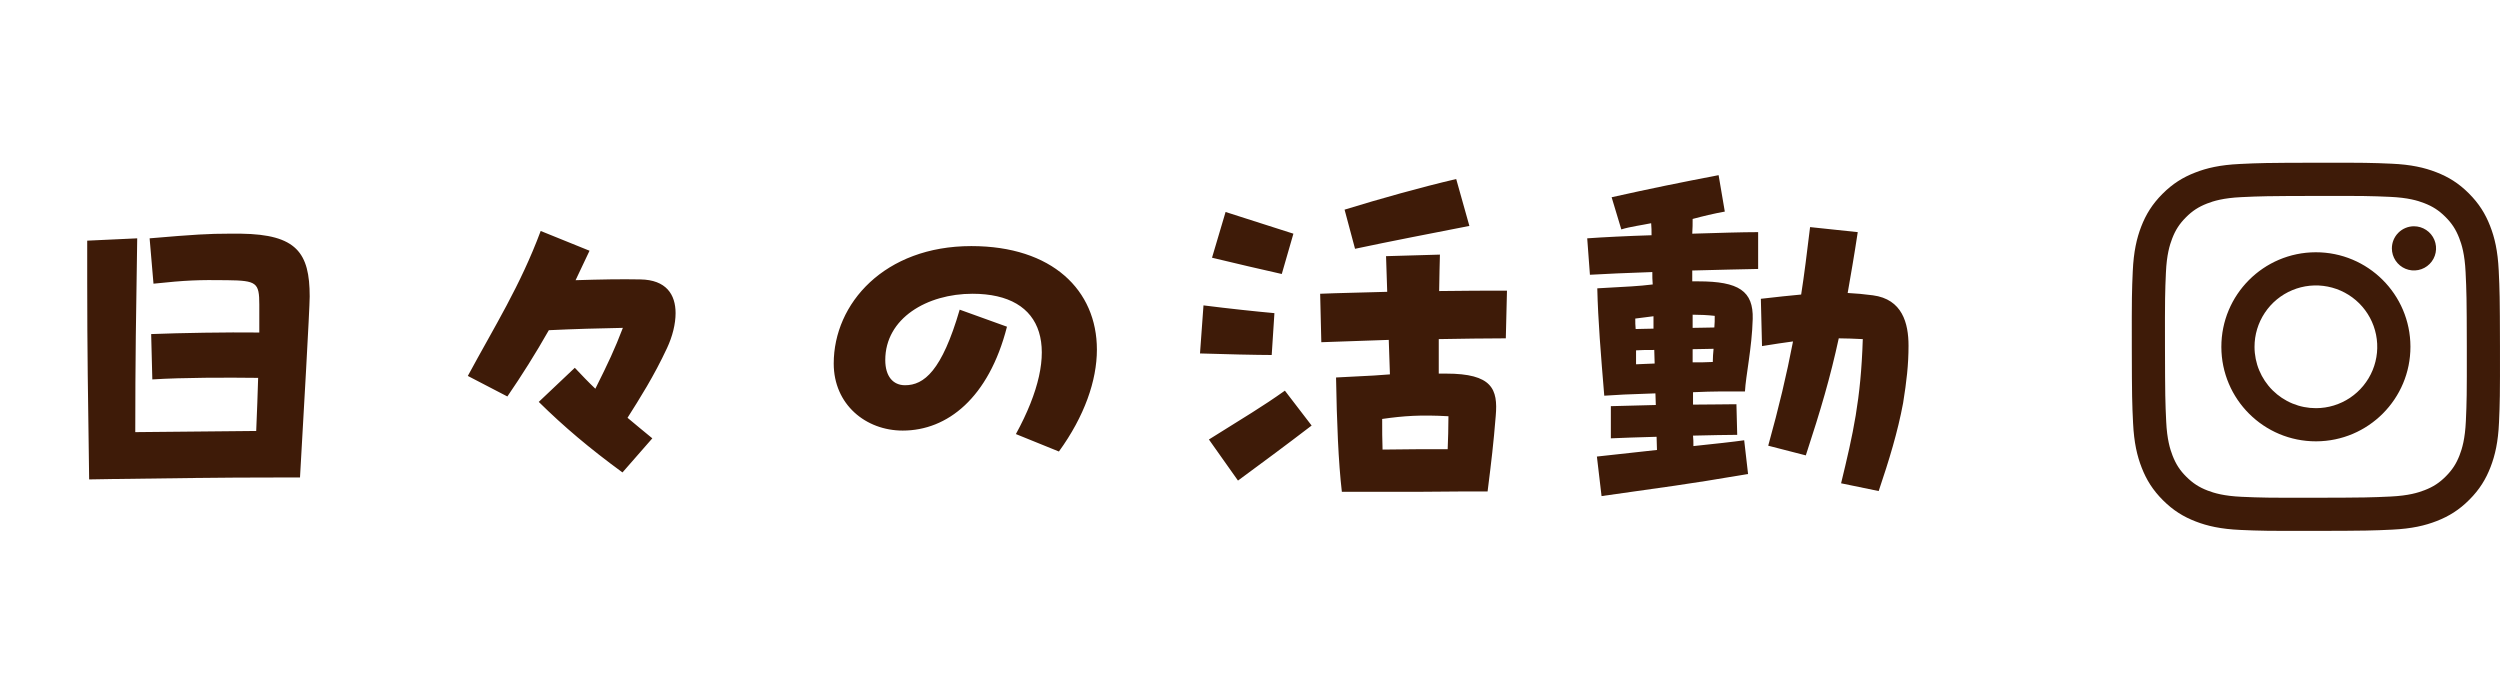
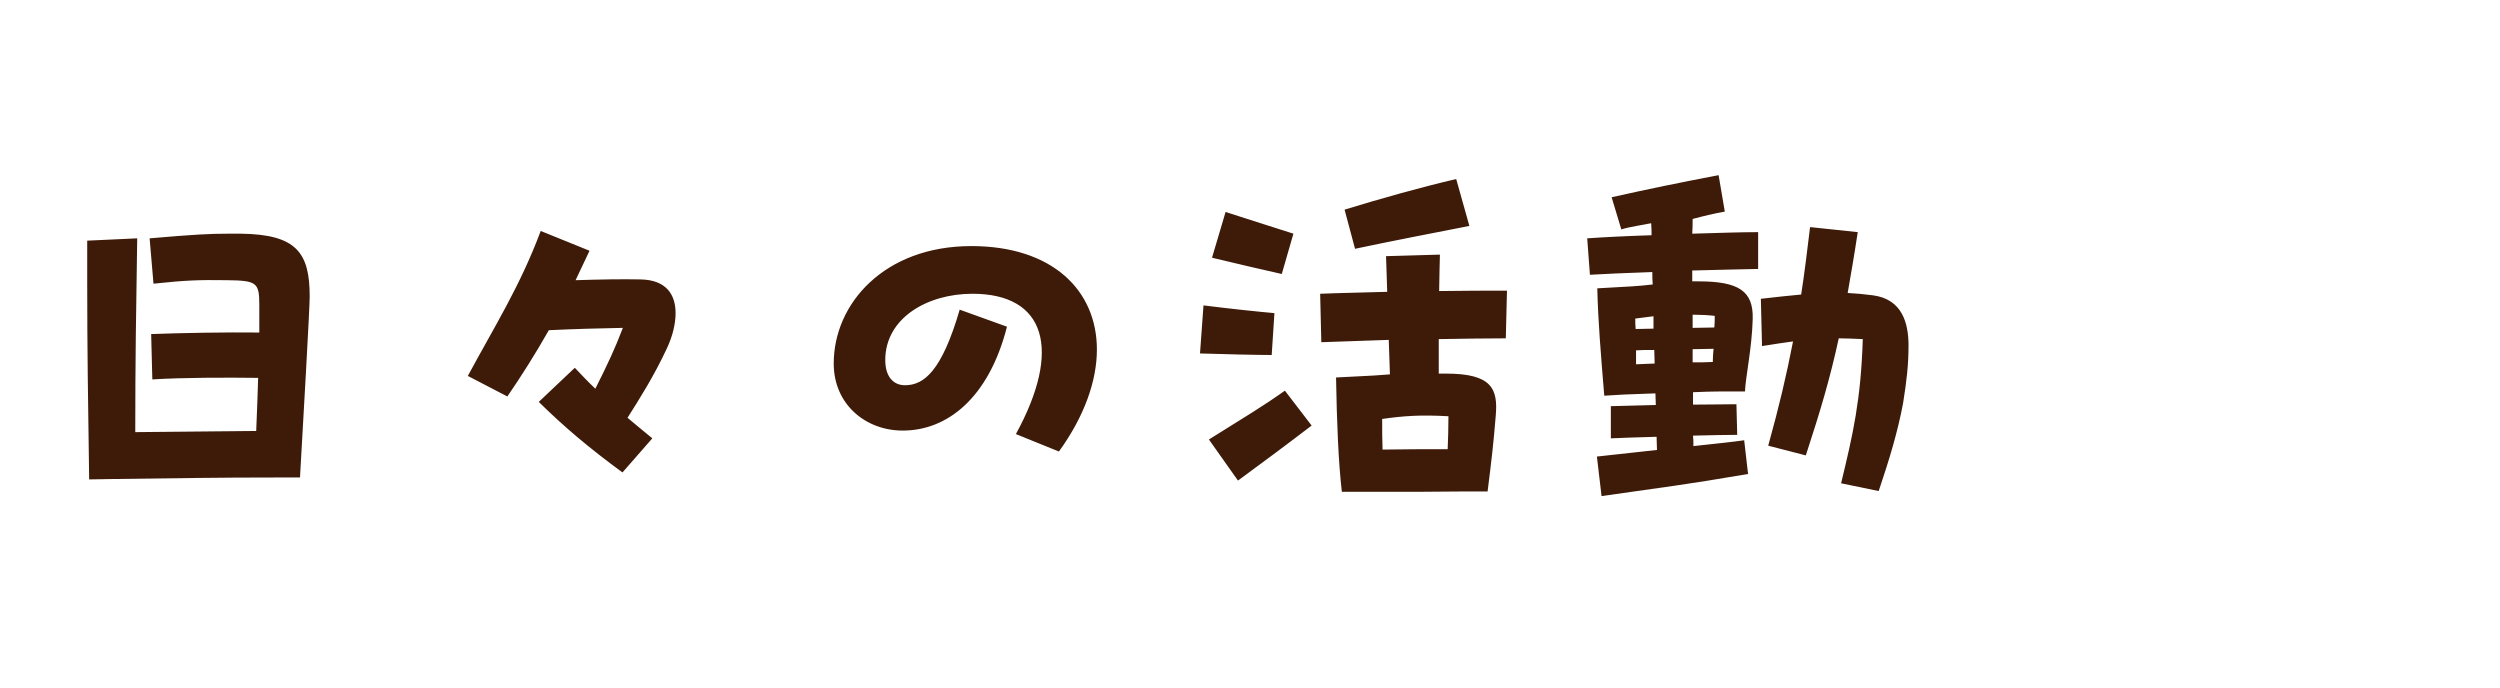
<svg xmlns="http://www.w3.org/2000/svg" width="258" height="71" viewBox="0 0 258 71" fill="none">
  <path d="M24.88 24.116C30.6 24.196 31.96 26.076 31.96 30.596C31.96 31.876 31.28 43.636 30.96 49.276H28.92C22.08 49.276 18.4 49.356 11.56 49.436L9.2 49.476C9.08 41.156 9 35.916 9 29.236V24.836L14.16 24.596C14.04 32.156 13.96 37.356 13.96 44.596L26.44 44.476C26.52 42.436 26.6 40.636 26.64 38.996C23.36 38.956 18.92 38.956 15.72 39.156L15.6 34.476C18.68 34.356 23.4 34.276 26.76 34.316V31.436C26.76 29.156 26.48 28.956 23.44 28.916C20.52 28.876 19.24 28.916 15.84 29.276L15.44 24.596C20.08 24.196 21.64 24.116 23.56 24.116H24.88ZM69.72 32.316C69.72 33.436 69.4 34.716 68.84 35.916C67.48 38.836 66 41.156 64.76 43.116C65.56 43.796 66.4 44.476 67.32 45.236L64.24 48.756C60.8 46.236 58.2 44.036 55.6 41.476L59.32 37.956C60.04 38.716 60.72 39.436 61.44 40.116C62.76 37.476 63.44 36.036 64.28 33.836C61.96 33.876 59.16 33.956 56.64 34.076C55.28 36.476 53.84 38.756 52.36 40.916L48.28 38.796C51.04 33.676 53.68 29.516 55.8 23.836L60.84 25.876L59.4 28.916C62 28.836 64.08 28.796 66.08 28.836C68.76 28.876 69.72 30.396 69.72 32.316ZM109.28 46.596L104.84 44.796C109.64 36.036 107.88 30.316 100.36 30.316C95.68 30.316 91.36 32.836 91.36 37.156C91.36 38.836 92.16 39.756 93.4 39.756C95.36 39.756 97.2 38.276 99.04 31.956L103.92 33.716C102.04 41.076 97.76 44.436 93.16 44.436C89.36 44.436 86.04 41.756 86.04 37.516C86.04 31.316 91.28 25.396 100.24 25.396C108.6 25.396 113.2 29.956 113.2 36.076C113.2 39.276 111.92 42.956 109.28 46.596ZM151.64 23.316C147.96 24.036 143.4 24.916 139.84 25.676L138.76 21.636C142.4 20.516 146.68 19.316 150.28 18.476L151.64 23.316ZM133.48 24.116L132.28 28.276C130.32 27.836 127.56 27.196 125.08 26.596L126.48 21.876C128.92 22.676 131.28 23.396 133.48 24.116ZM155.4 34.916C153.28 34.916 150.92 34.956 148.48 34.996V38.556H149.24C154 38.556 154.6 40.156 154.36 42.916C154.12 45.876 153.92 47.516 153.52 50.716H151.36C147.72 50.756 145.84 50.756 142.88 50.756H138.48C138.12 47.676 137.96 43.556 137.88 38.956L141.76 38.756L143.44 38.636L143.32 35.076L136.36 35.316L136.24 30.316C138.12 30.236 140.56 30.196 143.16 30.116L143.04 26.436L148.6 26.276C148.56 27.116 148.56 28.436 148.52 30.036C151.08 29.996 153.52 29.996 155.52 29.996L155.4 34.916ZM131.52 32.316L131.24 36.636C129.8 36.636 126.24 36.556 123.84 36.476L124.2 31.516C126.72 31.836 129.72 32.156 131.52 32.316ZM124.76 45.356C128.52 42.996 130.24 41.996 132.6 40.316L135.36 43.916C132.64 45.996 130.64 47.476 127.76 49.596L124.76 45.356ZM149.48 42.956C146.6 42.796 144.88 42.916 142.64 43.236C142.64 44.356 142.64 45.396 142.68 46.396C145.16 46.356 146.92 46.356 149.4 46.356C149.44 45.316 149.48 44.196 149.48 42.956ZM174.68 22.596C174.68 23.076 174.68 23.556 174.64 24.116C177.32 24.036 179.8 23.956 181.44 23.956V27.756C179.8 27.796 177.32 27.836 174.64 27.916V29.036H175.28C179.44 29.036 180.96 30.036 180.88 32.916C180.8 35.916 180.16 38.796 180.08 40.396H177.68C176.76 40.396 175.76 40.436 174.72 40.476V41.756C176.48 41.756 178.12 41.716 179.2 41.716L179.28 44.876C178.2 44.876 176.52 44.916 174.72 44.956C174.76 45.316 174.76 45.676 174.76 46.036C177.04 45.796 178.88 45.596 180 45.436L180.4 48.916C173.6 50.076 171.96 50.236 165.28 51.196L164.8 47.116L171 46.436C171 45.996 170.96 45.556 170.96 45.076C169.08 45.116 167.36 45.196 166.24 45.236V41.916L170.88 41.796C170.88 41.396 170.84 40.996 170.84 40.596L167.6 40.716L165.56 40.836C165.2 36.476 164.92 33.116 164.84 29.756L168.36 29.556C169.12 29.516 169.84 29.436 170.56 29.356C170.52 28.916 170.52 28.516 170.52 28.076C167.92 28.156 165.52 28.276 164.08 28.356L163.8 24.596C165.48 24.476 167.88 24.356 170.44 24.276C170.44 23.876 170.44 23.436 170.4 23.036C169.44 23.236 168.2 23.396 167.32 23.676L166.32 20.356C170.44 19.436 173.4 18.836 177.36 18.076L178 21.836C176.88 22.036 175.72 22.316 174.68 22.596ZM193.28 30.476C196.32 30.876 196.96 33.356 196.96 35.676C196.96 37.636 196.76 39.356 196.4 41.596C195.84 44.596 194.96 47.476 193.88 50.676L190 49.876C191.24 44.756 192.04 41.276 192.24 34.996C191.32 34.956 190.52 34.916 189.76 34.916C188.88 38.956 187.92 42.236 186.36 46.996L182.48 45.996C183.6 41.956 184.36 38.756 185.04 35.236C184.12 35.356 183.08 35.516 181.84 35.716L181.72 30.836C183.36 30.636 184.68 30.516 185.88 30.396C186.2 28.356 186.48 26.076 186.8 23.436L191.72 23.956C191.36 26.356 191 28.396 190.68 30.236C191.52 30.276 192.36 30.356 193.28 30.476ZM176.96 32.596C176.24 32.516 175.44 32.476 174.68 32.476V33.836C175.52 33.836 176.32 33.796 176.92 33.796C176.96 33.396 176.96 32.996 176.96 32.596ZM170.64 33.916V32.636L168.76 32.876C168.76 33.236 168.76 33.596 168.8 33.956C169.32 33.956 169.96 33.916 170.64 33.916ZM174.68 36.036V37.396C175.4 37.396 176.08 37.396 176.76 37.356C176.76 36.876 176.8 36.436 176.84 35.996C176.2 35.996 175.48 36.036 174.68 36.036ZM168.84 37.596C169.44 37.556 170.08 37.556 170.76 37.516C170.76 37.036 170.72 36.596 170.72 36.116C170 36.116 169.36 36.116 168.84 36.156V37.596Z" fill="#3E1B08" />
  <g clip-path="url(#clip0_2227_2985)">
-     <path d="M231.131 16.923C229.109 17.019 227.729 17.341 226.522 17.816C225.273 18.302 224.214 18.956 223.161 20.013C222.108 21.07 221.459 22.129 220.975 23.38C220.508 24.59 220.191 25.972 220.101 27.994C220.012 30.017 219.992 30.667 220.002 35.827C220.012 40.986 220.035 41.633 220.133 43.66C220.23 45.681 220.551 47.062 221.025 48.269C221.513 49.518 222.165 50.576 223.223 51.63C224.28 52.684 225.339 53.331 226.593 53.815C227.801 54.282 229.183 54.6 231.206 54.689C233.228 54.778 233.879 54.798 239.037 54.788C244.195 54.778 244.845 54.755 246.871 54.659C248.898 54.563 250.271 54.239 251.478 53.767C252.728 53.279 253.787 52.627 254.84 51.569C255.893 50.512 256.541 49.451 257.024 48.2C257.492 46.991 257.81 45.609 257.898 43.588C257.986 41.56 258.007 40.913 257.997 35.754C257.987 30.595 257.964 29.948 257.868 27.922C257.772 25.896 257.45 24.52 256.976 23.312C256.488 22.063 255.836 21.005 254.779 19.951C253.722 18.896 252.661 18.248 251.41 17.767C250.201 17.299 248.819 16.98 246.797 16.893C244.775 16.805 244.124 16.783 238.964 16.793C233.804 16.803 233.158 16.825 231.131 16.923ZM231.353 51.271C229.5 51.19 228.495 50.883 227.824 50.625C226.937 50.283 226.304 49.869 225.636 49.208C224.968 48.546 224.558 47.912 224.211 47.026C223.951 46.355 223.637 45.351 223.551 43.498C223.457 41.496 223.437 40.895 223.426 35.822C223.415 30.75 223.434 30.149 223.522 28.146C223.601 26.295 223.911 25.288 224.168 24.618C224.51 23.73 224.922 23.098 225.585 22.431C226.248 21.763 226.881 21.352 227.767 21.005C228.437 20.744 229.442 20.433 231.293 20.345C233.297 20.25 233.897 20.231 238.969 20.22C244.041 20.209 244.643 20.228 246.648 20.316C248.499 20.397 249.506 20.703 250.175 20.962C251.063 21.304 251.695 21.715 252.363 22.379C253.03 23.043 253.442 23.674 253.788 24.562C254.05 25.23 254.361 26.234 254.449 28.087C254.544 30.091 254.566 30.692 254.575 35.763C254.584 40.834 254.566 41.437 254.478 43.439C254.397 45.291 254.09 46.298 253.832 46.969C253.49 47.856 253.078 48.489 252.414 49.156C251.751 49.823 251.119 50.235 250.232 50.581C249.563 50.842 248.557 51.154 246.707 51.242C244.703 51.336 244.103 51.356 239.029 51.367C233.956 51.378 233.357 51.358 231.353 51.271M246.842 25.636C246.843 26.087 246.977 26.527 247.229 26.902C247.48 27.276 247.836 27.568 248.253 27.74C248.67 27.912 249.129 27.956 249.571 27.867C250.013 27.779 250.419 27.561 250.737 27.241C251.056 26.922 251.272 26.515 251.359 26.073C251.446 25.63 251.4 25.172 251.227 24.755C251.053 24.339 250.761 23.983 250.385 23.734C250.01 23.484 249.569 23.351 249.118 23.352C248.513 23.353 247.934 23.594 247.507 24.023C247.08 24.451 246.841 25.031 246.842 25.636ZM229.244 35.809C229.255 41.198 233.631 45.556 239.018 45.546C244.406 45.535 248.767 41.16 248.757 35.771C248.746 30.383 244.369 26.024 238.981 26.034C233.593 26.045 229.234 30.422 229.244 35.809ZM232.667 35.803C232.664 34.55 233.033 33.325 233.727 32.282C234.421 31.239 235.408 30.425 236.565 29.944C237.721 29.462 238.994 29.334 240.223 29.576C241.452 29.818 242.582 30.419 243.47 31.303C244.357 32.187 244.963 33.314 245.209 34.542C245.456 35.77 245.333 37.044 244.856 38.202C244.379 39.36 243.569 40.351 242.529 41.049C241.489 41.747 240.265 42.121 239.013 42.123C238.181 42.125 237.357 41.963 236.588 41.646C235.819 41.33 235.12 40.864 234.53 40.278C233.941 39.691 233.473 38.993 233.153 38.225C232.833 37.458 232.668 36.634 232.667 35.803Z" fill="#3E1B08" />
-   </g>
+     </g>
  <defs>
    <clipPath id="clip0_2227_2985">
      <rect width="38" height="39" fill="white" transform="translate(220 15.976)" />
    </clipPath>
  </defs>
</svg>